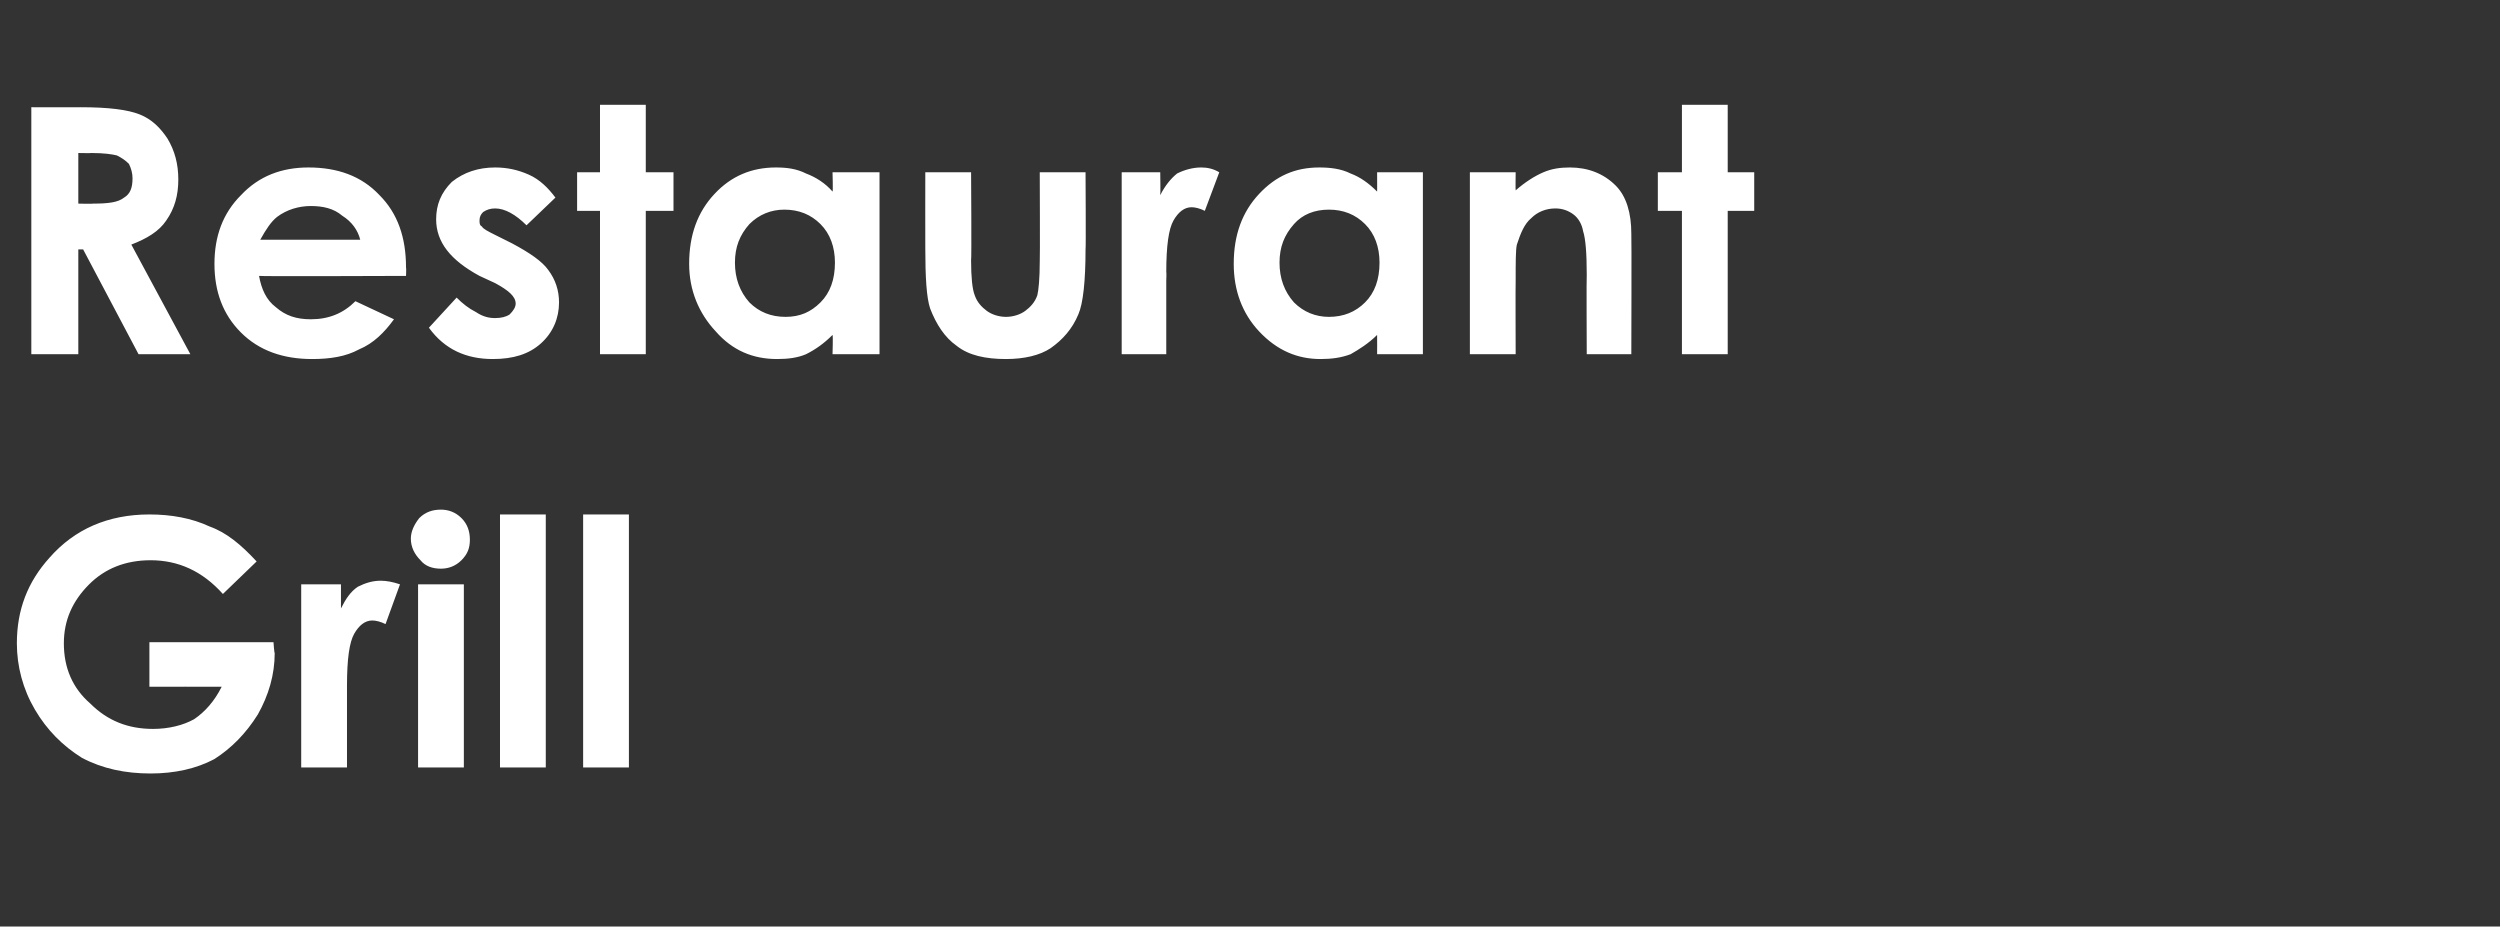
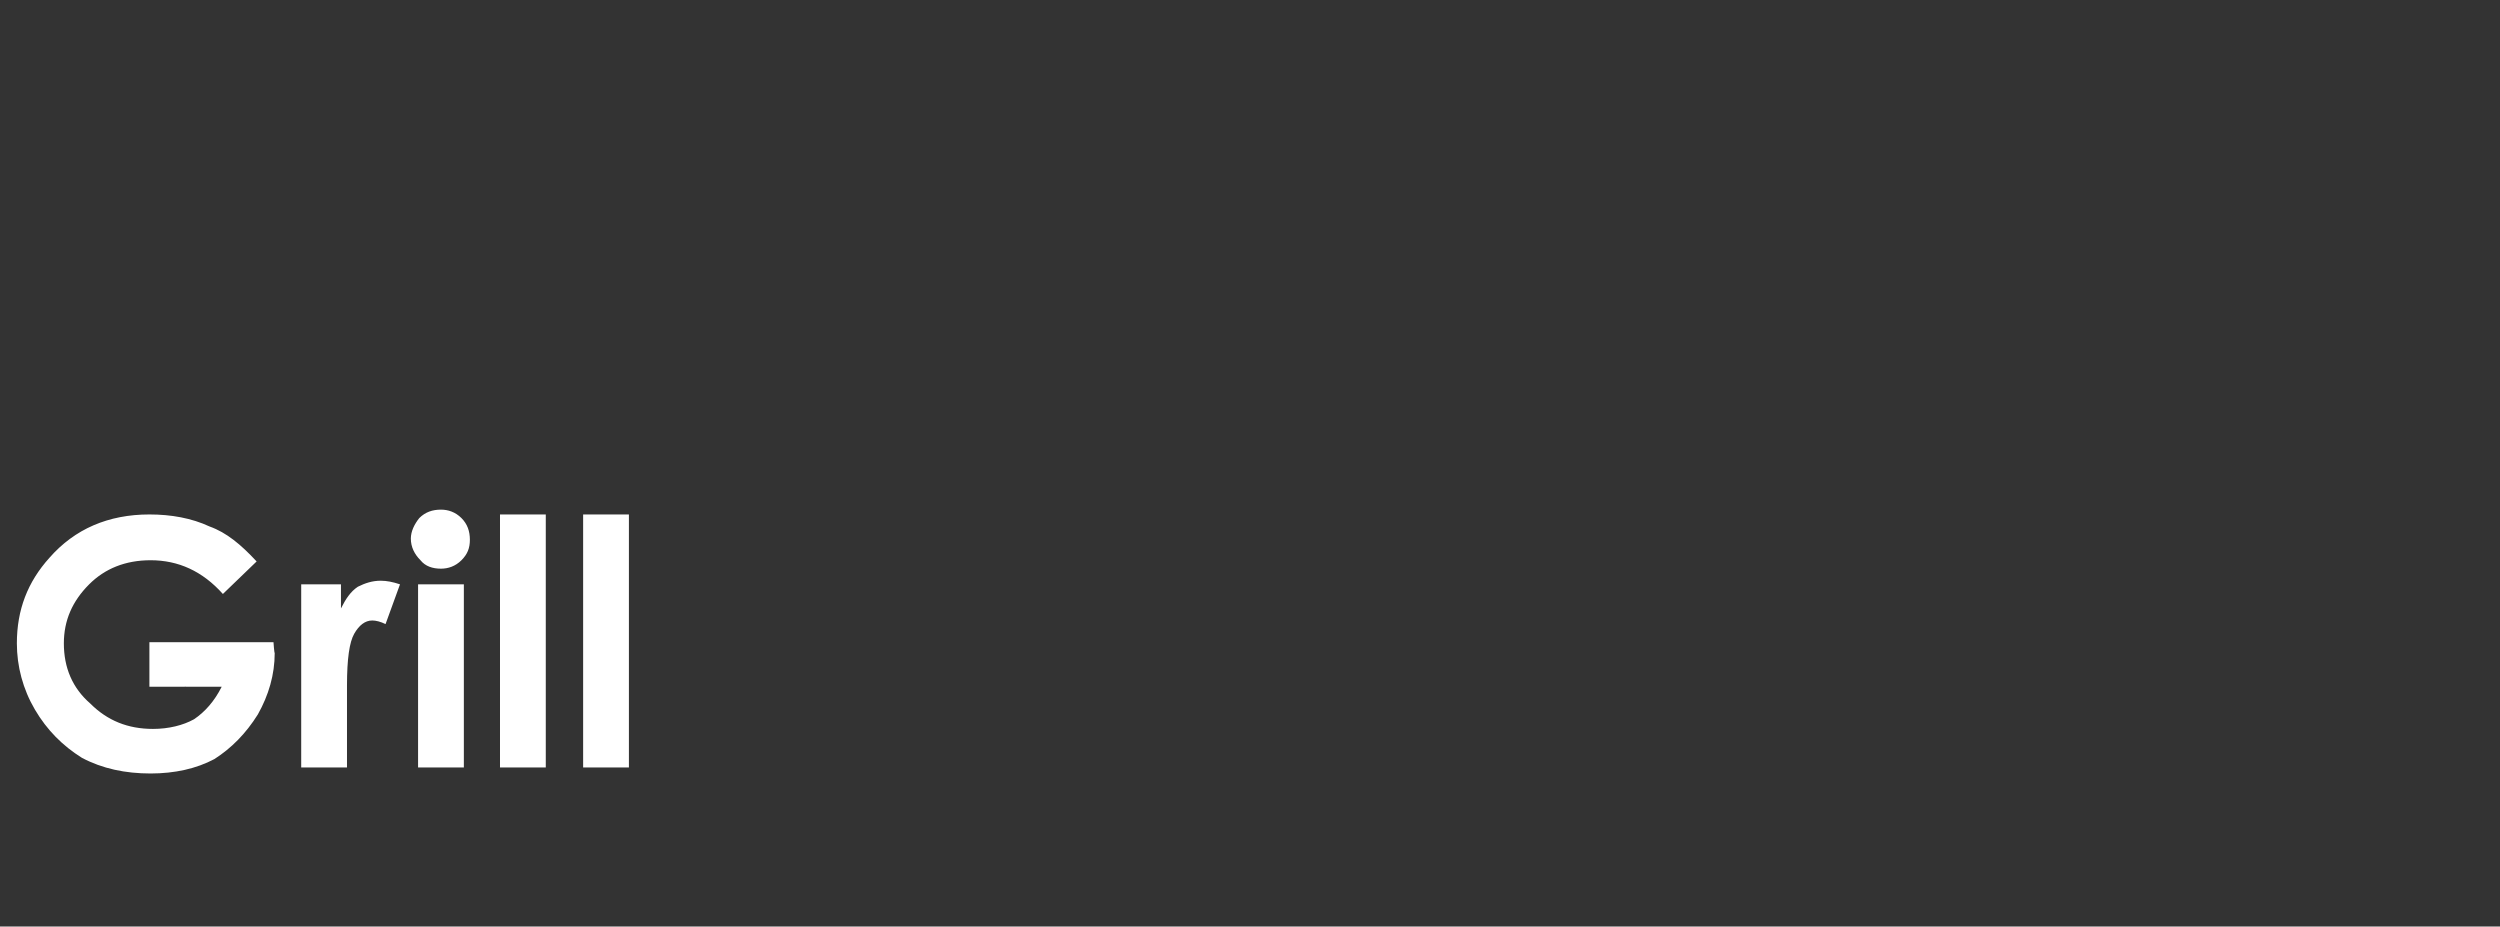
<svg xmlns="http://www.w3.org/2000/svg" version="1.1" width="207.5px" height="76.9px" viewBox="0 -8 207.5 76.9" style="top:-8px">
  <rect x="0" y="-8" width="207.5" height="76.9" fill="#333333" stroke="none" />
  <desc>Restaurant Grill</desc>
  <defs />
  <g id="Polygon66685">
    <path d="M 17.4 35.7 C 18.8 36.2 20 37.2 21.3 38.6 C 21.3 38.6 18.5 41.3 18.5 41.3 C 16.8 39.4 14.8 38.5 12.5 38.5 C 10.4 38.5 8.7 39.2 7.4 40.5 C 6 41.9 5.3 43.5 5.3 45.4 C 5.3 47.4 6 49.1 7.5 50.4 C 8.9 51.8 10.6 52.5 12.7 52.5 C 14 52.5 15.2 52.2 16.1 51.7 C 17 51.1 17.8 50.2 18.4 49 C 18.35 48.99 12.4 49 12.4 49 L 12.4 45.3 L 22.7 45.3 C 22.7 45.3 22.76 46.19 22.8 46.2 C 22.8 48 22.3 49.7 21.4 51.3 C 20.4 52.9 19.2 54.1 17.8 55 C 16.3 55.8 14.5 56.2 12.5 56.2 C 10.4 56.2 8.5 55.8 6.8 54.9 C 5.2 53.9 3.9 52.6 2.9 50.9 C 1.9 49.2 1.4 47.3 1.4 45.4 C 1.4 42.6 2.3 40.3 4.1 38.3 C 6.2 35.9 9 34.7 12.4 34.7 C 14.2 34.7 15.9 35 17.4 35.7 C 17.4 35.7 17.4 35.7 17.4 35.7 Z M 25 40.5 L 28.3 40.5 C 28.3 40.5 28.3 42.46 28.3 42.5 C 28.7 41.7 29.1 41.1 29.7 40.7 C 30.3 40.4 30.9 40.2 31.6 40.2 C 32.1 40.2 32.6 40.3 33.2 40.5 C 33.2 40.5 32 43.8 32 43.8 C 31.6 43.6 31.2 43.5 30.9 43.5 C 30.3 43.5 29.8 43.9 29.4 44.6 C 29 45.3 28.8 46.7 28.8 48.9 C 28.8 48.85 28.8 49.6 28.8 49.6 L 28.8 55.7 L 25 55.7 L 25 40.5 Z M 36.6 34.3 C 37.2 34.3 37.8 34.5 38.3 35 C 38.8 35.5 39 36.1 39 36.8 C 39 37.5 38.8 38 38.3 38.5 C 37.8 39 37.2 39.2 36.6 39.2 C 35.9 39.2 35.3 39 34.9 38.5 C 34.4 38 34.1 37.4 34.1 36.7 C 34.1 36.1 34.4 35.5 34.8 35 C 35.3 34.5 35.9 34.3 36.6 34.3 Z M 34.7 40.5 L 38.5 40.5 L 38.5 55.7 L 34.7 55.7 L 34.7 40.5 Z M 41.5 34.7 L 45.3 34.7 L 45.3 55.7 L 41.5 55.7 L 41.5 34.7 Z M 48.4 34.7 L 52.2 34.7 L 52.2 55.7 L 48.4 55.7 L 48.4 34.7 Z " stroke="none" fill="#fff" />
  </g>
  <g id="Polygon66684">
-     <path d="M 2.6 0.9 C 2.6 0.9 6.75 0.91 6.7 0.9 C 9 0.9 10.6 1.1 11.6 1.5 C 12.6 1.9 13.3 2.6 13.9 3.5 C 14.5 4.5 14.8 5.6 14.8 6.9 C 14.8 8.2 14.5 9.3 13.8 10.3 C 13.2 11.2 12.2 11.8 10.9 12.3 C 10.9 12.31 15.8 21.4 15.8 21.4 L 11.5 21.4 L 6.9 12.7 L 6.5 12.7 L 6.5 21.4 L 2.6 21.4 L 2.6 0.9 Z M 6.5 8.9 C 6.5 8.9 7.74 8.93 7.7 8.9 C 9 8.9 9.8 8.8 10.3 8.4 C 10.8 8.1 11 7.6 11 6.8 C 11 6.4 10.9 6 10.7 5.6 C 10.4 5.3 10.1 5.1 9.7 4.9 C 9.3 4.8 8.6 4.7 7.6 4.7 C 7.59 4.72 6.5 4.7 6.5 4.7 L 6.5 8.9 Z M 33.7 14.9 C 33.7 14.9 21.48 14.95 21.5 14.9 C 21.7 16 22.1 16.9 22.9 17.5 C 23.7 18.2 24.6 18.5 25.8 18.5 C 27.3 18.5 28.5 18 29.5 17 C 29.5 17 32.7 18.5 32.7 18.5 C 31.9 19.6 31 20.5 29.8 21 C 28.7 21.6 27.4 21.8 25.9 21.8 C 23.5 21.8 21.5 21.1 20 19.6 C 18.5 18.1 17.8 16.2 17.8 13.9 C 17.8 11.6 18.5 9.7 20 8.2 C 21.5 6.6 23.4 5.9 25.6 5.9 C 28 5.9 30 6.6 31.5 8.2 C 33 9.7 33.7 11.7 33.7 14.2 C 33.73 14.22 33.7 14.9 33.7 14.9 Z M 29.9 11.9 C 29.7 11.1 29.2 10.4 28.4 9.9 C 27.7 9.3 26.8 9.1 25.8 9.1 C 24.8 9.1 23.8 9.4 23 10 C 22.5 10.4 22.1 11 21.6 11.9 C 21.6 11.9 29.9 11.9 29.9 11.9 Z M 46.1 8.4 C 46.1 8.4 43.7 10.7 43.7 10.7 C 42.8 9.8 41.9 9.3 41.1 9.3 C 40.7 9.3 40.4 9.4 40.1 9.6 C 39.9 9.8 39.8 10 39.8 10.3 C 39.8 10.5 39.8 10.7 40 10.8 C 40.1 11 40.5 11.2 41.1 11.5 C 41.1 11.5 42.5 12.2 42.5 12.2 C 44 13 45 13.7 45.5 14.4 C 46.1 15.2 46.4 16.1 46.4 17.1 C 46.4 18.4 45.9 19.6 44.9 20.5 C 43.9 21.4 42.6 21.8 40.9 21.8 C 38.7 21.8 36.9 21 35.6 19.2 C 35.6 19.2 37.9 16.7 37.9 16.7 C 38.4 17.2 38.9 17.6 39.5 17.9 C 40.1 18.3 40.6 18.4 41.1 18.4 C 41.6 18.4 42 18.3 42.3 18.1 C 42.6 17.8 42.8 17.5 42.8 17.2 C 42.8 16.6 42.2 16.1 41.1 15.5 C 41.1 15.5 39.8 14.9 39.8 14.9 C 37.4 13.6 36.2 12.1 36.2 10.2 C 36.2 9 36.6 8 37.5 7.1 C 38.5 6.3 39.7 5.9 41.1 5.9 C 42.1 5.9 43 6.1 43.9 6.5 C 44.8 6.9 45.5 7.6 46.1 8.4 Z M 49.8 0.7 L 53.6 0.7 L 53.6 6.3 L 55.9 6.3 L 55.9 9.5 L 53.6 9.5 L 53.6 21.4 L 49.8 21.4 L 49.8 9.5 L 47.9 9.5 L 47.9 6.3 L 49.8 6.3 L 49.8 0.7 Z M 69.1 6.3 L 73 6.3 L 73 21.4 L 69.1 21.4 C 69.1 21.4 69.15 19.83 69.1 19.8 C 68.4 20.5 67.7 21 66.9 21.4 C 66.2 21.7 65.4 21.8 64.5 21.8 C 62.5 21.8 60.8 21.1 59.4 19.5 C 58 18 57.2 16.1 57.2 13.9 C 57.2 11.5 57.9 9.6 59.3 8.1 C 60.7 6.6 62.4 5.9 64.4 5.9 C 65.3 5.9 66.1 6 66.9 6.4 C 67.7 6.7 68.5 7.2 69.1 7.9 C 69.15 7.93 69.1 6.3 69.1 6.3 Z M 65.1 9.4 C 64 9.4 63 9.8 62.2 10.6 C 61.4 11.5 61 12.5 61 13.8 C 61 15.1 61.4 16.2 62.2 17.1 C 63 17.9 64 18.3 65.2 18.3 C 66.4 18.3 67.3 17.9 68.1 17.1 C 68.9 16.3 69.3 15.2 69.3 13.8 C 69.3 12.5 68.9 11.4 68.1 10.6 C 67.3 9.8 66.3 9.4 65.1 9.4 Z M 76.8 6.3 L 80.6 6.3 C 80.6 6.3 80.65 13.56 80.6 13.6 C 80.6 15 80.7 16 80.9 16.5 C 81.1 17.1 81.5 17.5 81.9 17.8 C 82.3 18.1 82.9 18.3 83.5 18.3 C 84.1 18.3 84.7 18.1 85.1 17.8 C 85.5 17.5 85.9 17.1 86.1 16.5 C 86.2 16.1 86.3 15.1 86.3 13.7 C 86.33 13.69 86.3 6.3 86.3 6.3 L 90.1 6.3 C 90.1 6.3 90.14 12.69 90.1 12.7 C 90.1 15.3 89.9 17.2 89.5 18.1 C 89 19.3 88.2 20.2 87.2 20.9 C 86.3 21.5 85 21.8 83.5 21.8 C 81.8 21.8 80.4 21.5 79.4 20.7 C 78.4 20 77.7 18.9 77.2 17.6 C 76.9 16.7 76.8 15 76.8 12.6 C 76.79 12.57 76.8 6.3 76.8 6.3 Z M 93.1 6.3 L 96.3 6.3 C 96.3 6.3 96.33 8.16 96.3 8.2 C 96.7 7.4 97.2 6.8 97.7 6.4 C 98.3 6.1 99 5.9 99.7 5.9 C 100.2 5.9 100.7 6 101.2 6.3 C 101.2 6.3 100 9.5 100 9.5 C 99.6 9.3 99.2 9.2 98.9 9.2 C 98.3 9.2 97.8 9.6 97.4 10.3 C 97 11 96.8 12.4 96.8 14.6 C 96.83 14.56 96.8 15.3 96.8 15.3 L 96.8 21.4 L 93.1 21.4 L 93.1 6.3 Z M 114.3 6.3 L 118.1 6.3 L 118.1 21.4 L 114.3 21.4 C 114.3 21.4 114.31 19.83 114.3 19.8 C 113.6 20.5 112.8 21 112.1 21.4 C 111.3 21.7 110.5 21.8 109.6 21.8 C 107.7 21.8 106 21.1 104.5 19.5 C 103.1 18 102.4 16.1 102.4 13.9 C 102.4 11.5 103.1 9.6 104.5 8.1 C 105.9 6.6 107.5 5.9 109.5 5.9 C 110.4 5.9 111.3 6 112.1 6.4 C 112.9 6.7 113.6 7.2 114.3 7.9 C 114.31 7.93 114.3 6.3 114.3 6.3 Z M 110.3 9.4 C 109.1 9.4 108.1 9.8 107.4 10.6 C 106.6 11.5 106.2 12.5 106.2 13.8 C 106.2 15.1 106.6 16.2 107.4 17.1 C 108.2 17.9 109.2 18.3 110.3 18.3 C 111.5 18.3 112.5 17.9 113.3 17.1 C 114.1 16.3 114.5 15.2 114.5 13.8 C 114.5 12.5 114.1 11.4 113.3 10.6 C 112.5 9.8 111.5 9.4 110.3 9.4 Z M 122 6.3 L 125.8 6.3 C 125.8 6.3 125.78 7.81 125.8 7.8 C 126.6 7.1 127.4 6.6 128.1 6.3 C 128.8 6 129.5 5.9 130.3 5.9 C 131.8 5.9 133.1 6.4 134.1 7.4 C 135 8.3 135.4 9.7 135.4 11.4 C 135.43 11.4 135.4 21.4 135.4 21.4 L 131.7 21.4 C 131.7 21.4 131.67 14.79 131.7 14.8 C 131.7 13 131.6 11.8 131.4 11.2 C 131.3 10.6 131 10.1 130.6 9.8 C 130.2 9.5 129.7 9.3 129.1 9.3 C 128.3 9.3 127.6 9.6 127.1 10.1 C 126.5 10.6 126.2 11.4 125.9 12.3 C 125.8 12.7 125.8 13.8 125.8 15.3 C 125.78 15.34 125.8 21.4 125.8 21.4 L 122 21.4 L 122 6.3 Z M 139.6 0.7 L 143.4 0.7 L 143.4 6.3 L 145.6 6.3 L 145.6 9.5 L 143.4 9.5 L 143.4 21.4 L 139.6 21.4 L 139.6 9.5 L 137.6 9.5 L 137.6 6.3 L 139.6 6.3 L 139.6 0.7 Z " stroke="none" fill="#fff" />
-   </g>
+     </g>
</svg>